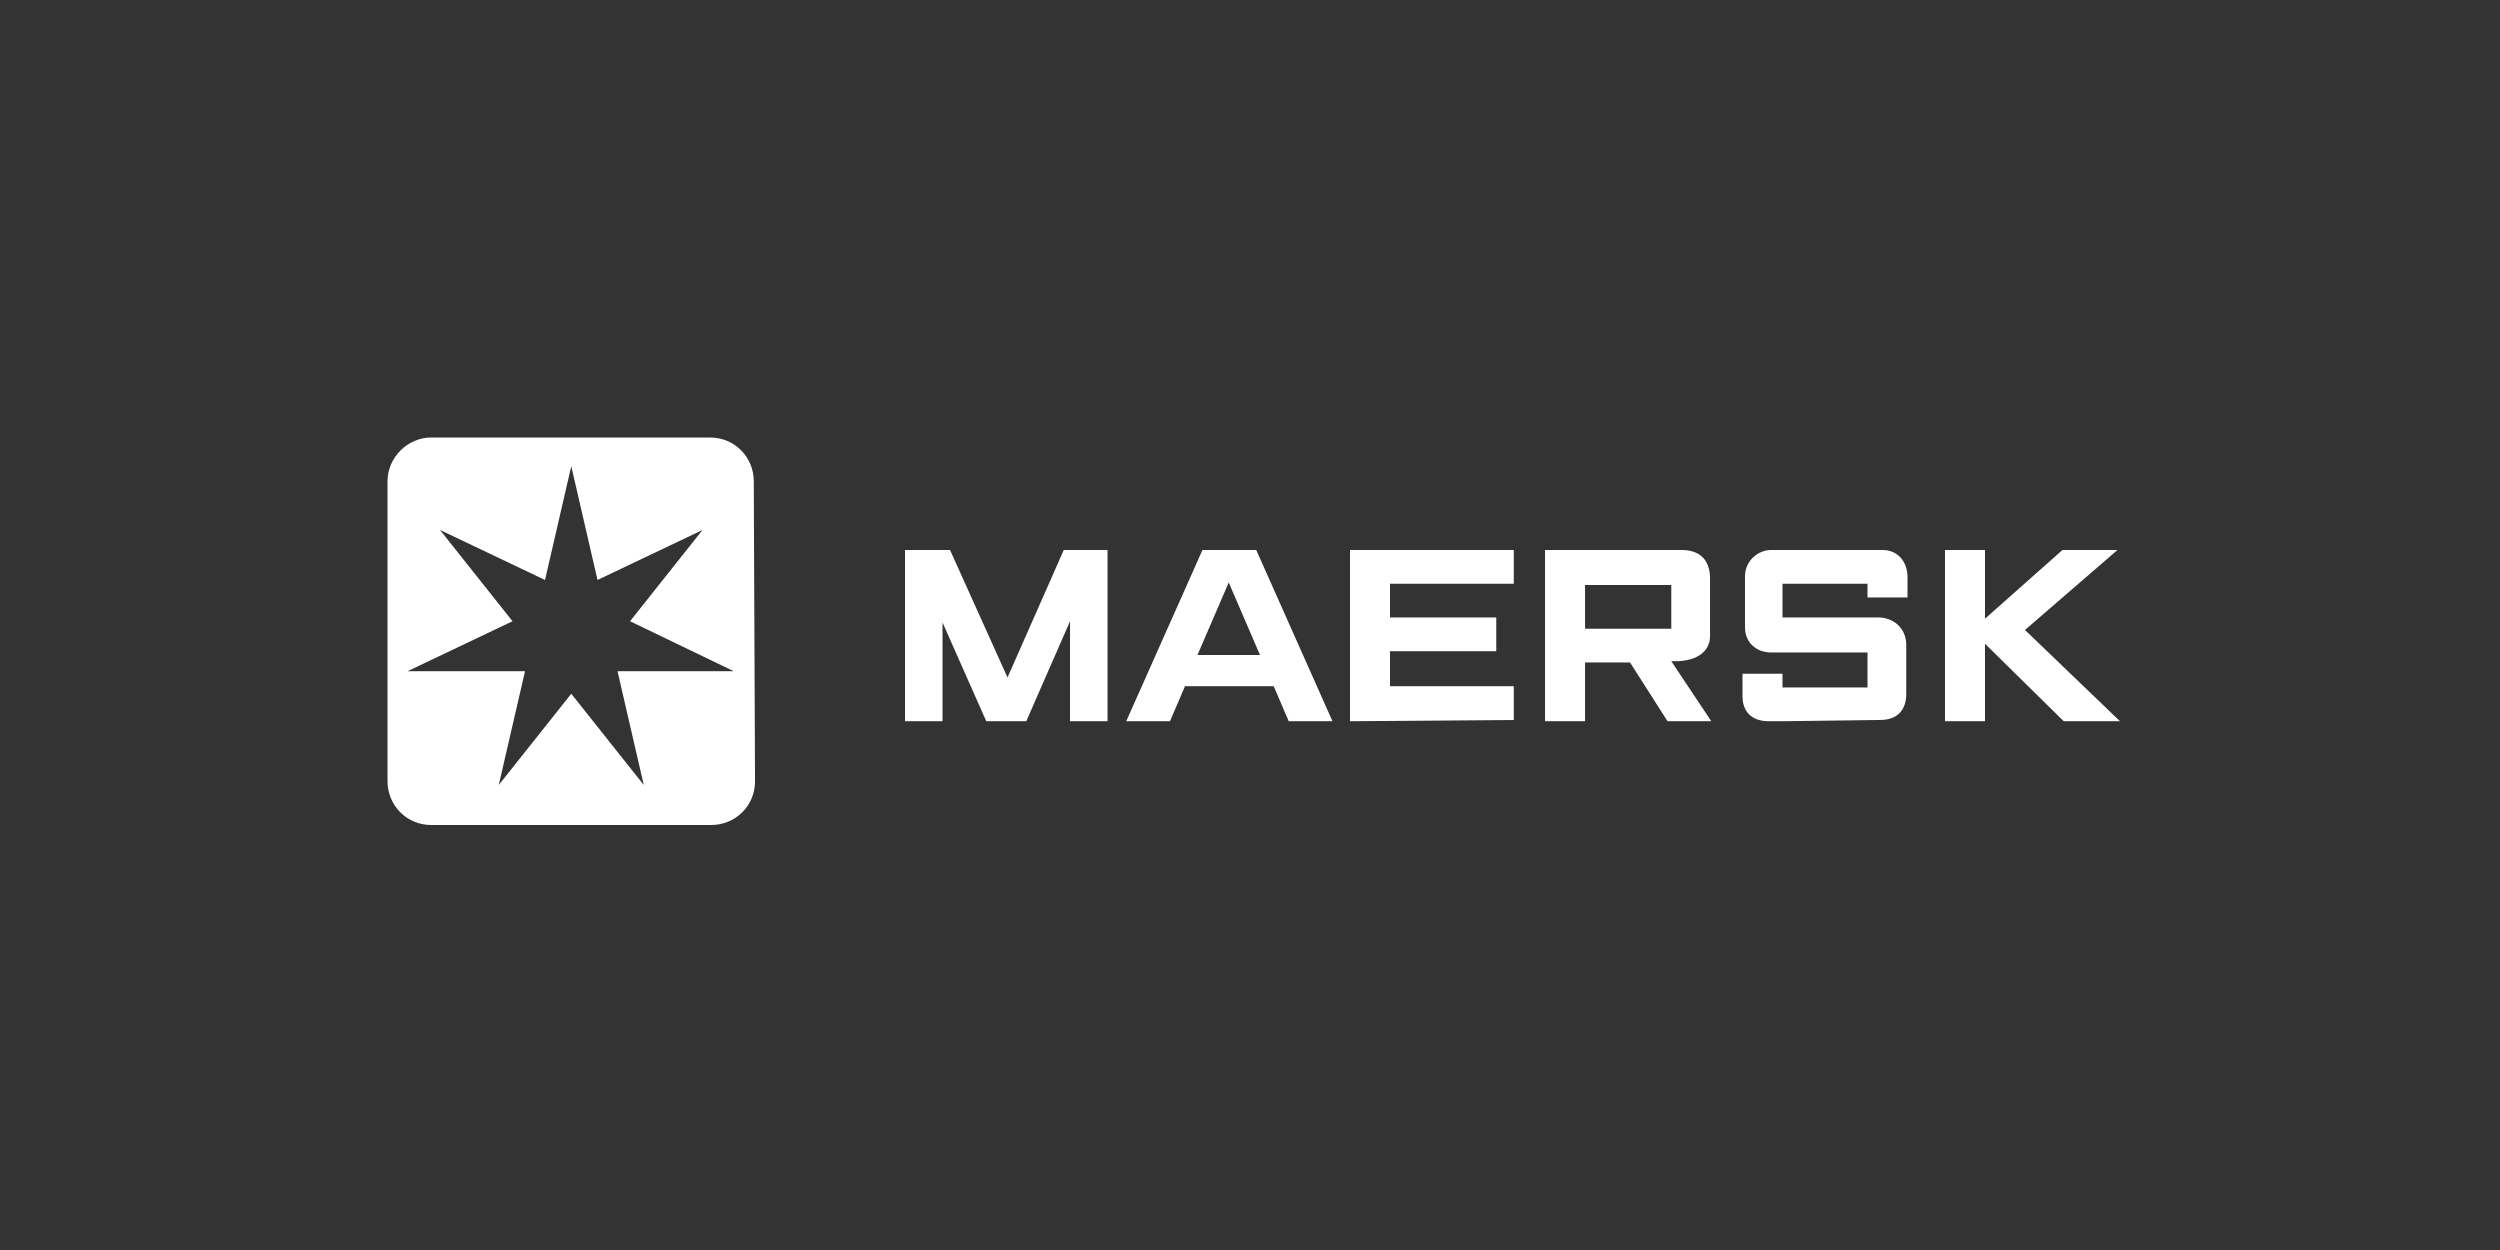
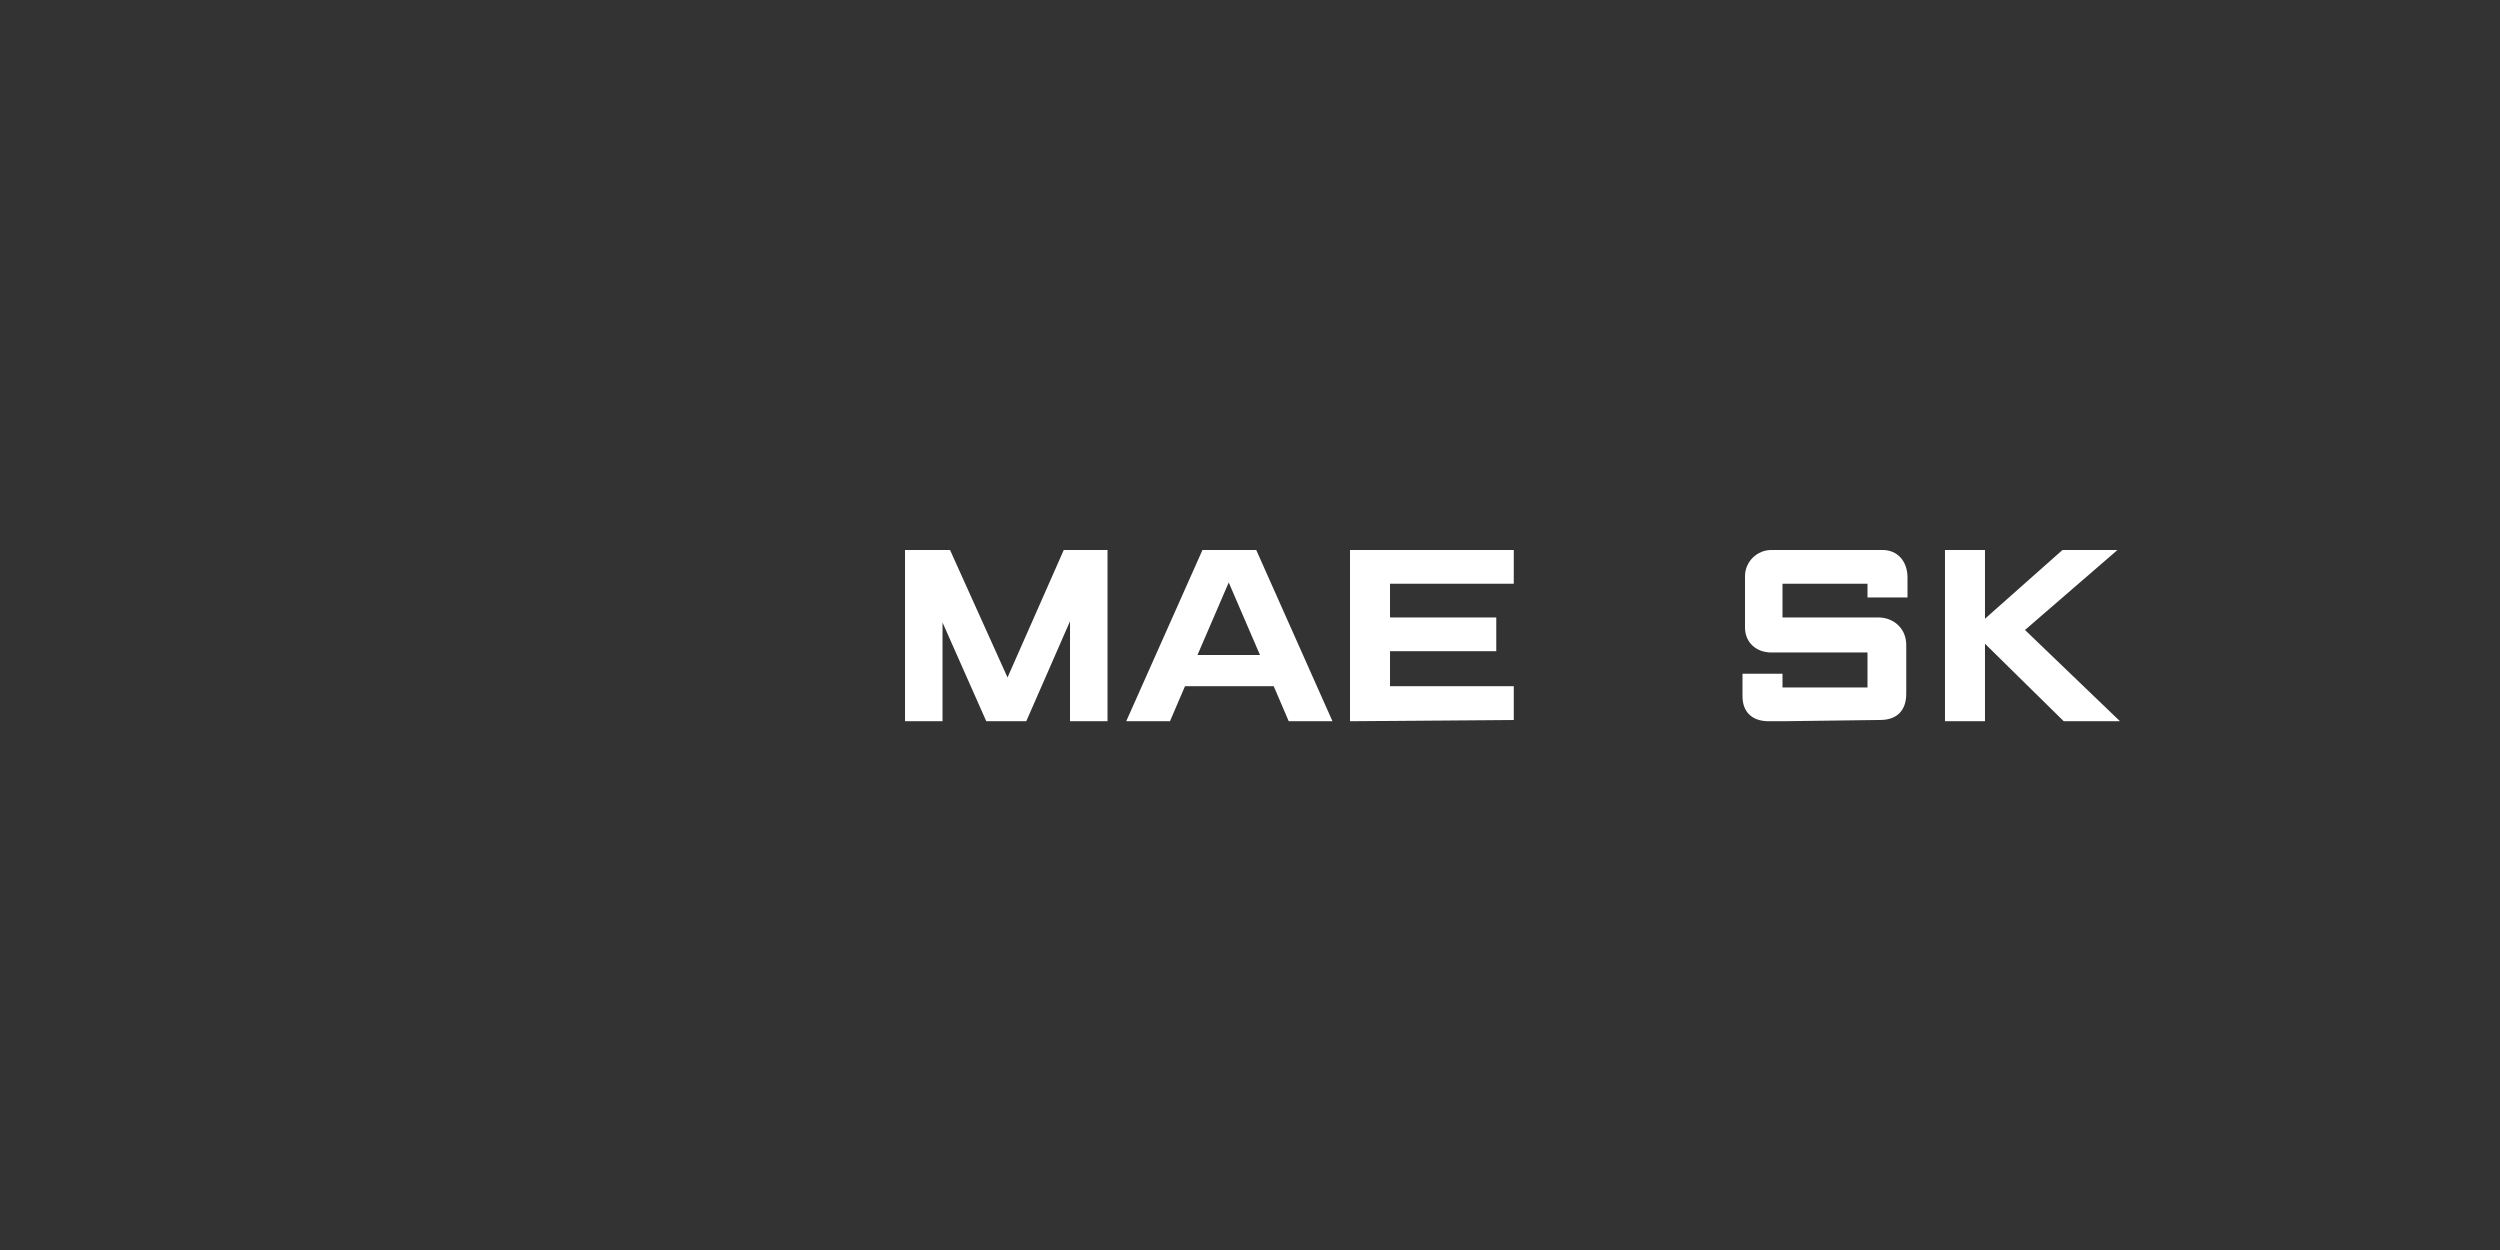
<svg xmlns="http://www.w3.org/2000/svg" width="132" height="66" viewBox="0 0 132 66" fill="none">
  <rect x="0" y="0" width="132" height="66" fill="#333333" stroke="none" />
  <path fill-rule="evenodd" clip-rule="evenodd" d="M47.785 38.081V29.039H50.161L53.197 35.771L56.167 29.039H58.477V38.081H56.497V32.801L54.187 38.081H52.075L49.765 32.867V38.081H47.785Z" fill="white" />
  <path fill-rule="evenodd" clip-rule="evenodd" d="M66.527 34.583L64.877 30.755L63.227 34.583H66.527ZM61.775 38.081H59.465L63.491 29.039H66.329L70.355 38.081H68.045L67.253 36.233H62.567L61.775 38.081Z" fill="white" />
  <path fill-rule="evenodd" clip-rule="evenodd" d="M71.281 38.081V29.039H79.927V30.821H73.393V32.603H79.003V34.385H73.393V36.233H79.927V38.015L71.281 38.081Z" fill="white" />
-   <path fill-rule="evenodd" clip-rule="evenodd" d="M83.69 33.197H88.244V30.887H83.69V33.197ZM81.578 38.081V29.039H88.772C89.762 29.039 90.29 29.567 90.29 30.557V33.593C90.29 34.319 89.696 34.913 88.442 34.913C88.376 34.913 88.31 34.913 88.244 34.913L90.356 38.081H88.046L86.066 34.979H83.69V38.081H81.578Z" fill="white" />
  <path fill-rule="evenodd" clip-rule="evenodd" d="M94.116 38.081H93.39C92.466 38.081 92.004 37.553 92.004 36.761V35.573H94.116V36.299H98.604V34.451H93.522C92.73 34.451 92.136 33.923 92.136 33.131V30.425C92.136 29.633 92.796 29.039 93.522 29.039H99.396C100.188 29.039 100.716 29.633 100.716 30.491V31.547H98.604V30.821H94.116V32.603H99.198C99.924 32.603 100.65 33.131 100.65 34.055V36.629C100.65 37.487 100.188 38.015 99.264 38.015L94.116 38.081Z" fill="white" />
  <path fill-rule="evenodd" clip-rule="evenodd" d="M102.695 38.081V29.039H104.807V32.669L108.899 29.039H111.803L106.919 33.263L111.935 38.081H108.965L104.807 33.989V38.081H102.695Z" fill="white" />
-   <path fill-rule="evenodd" clip-rule="evenodd" d="M37.555 43.56C38.809 43.56 39.865 42.57 39.865 41.25L39.799 25.41C39.799 24.156 38.809 23.1 37.489 23.1H22.771C21.517 23.1 20.461 24.156 20.461 25.41V41.25C20.461 42.504 21.451 43.56 22.771 43.56H37.555ZM37.093 27.983L33.265 32.801L38.743 35.441H32.605L33.991 41.447L30.163 36.63L26.335 41.447L27.721 35.441H21.517L27.061 32.801L23.233 27.983L28.777 30.623L30.163 24.617L31.549 30.623L37.093 27.983Z" fill="white" />
</svg>